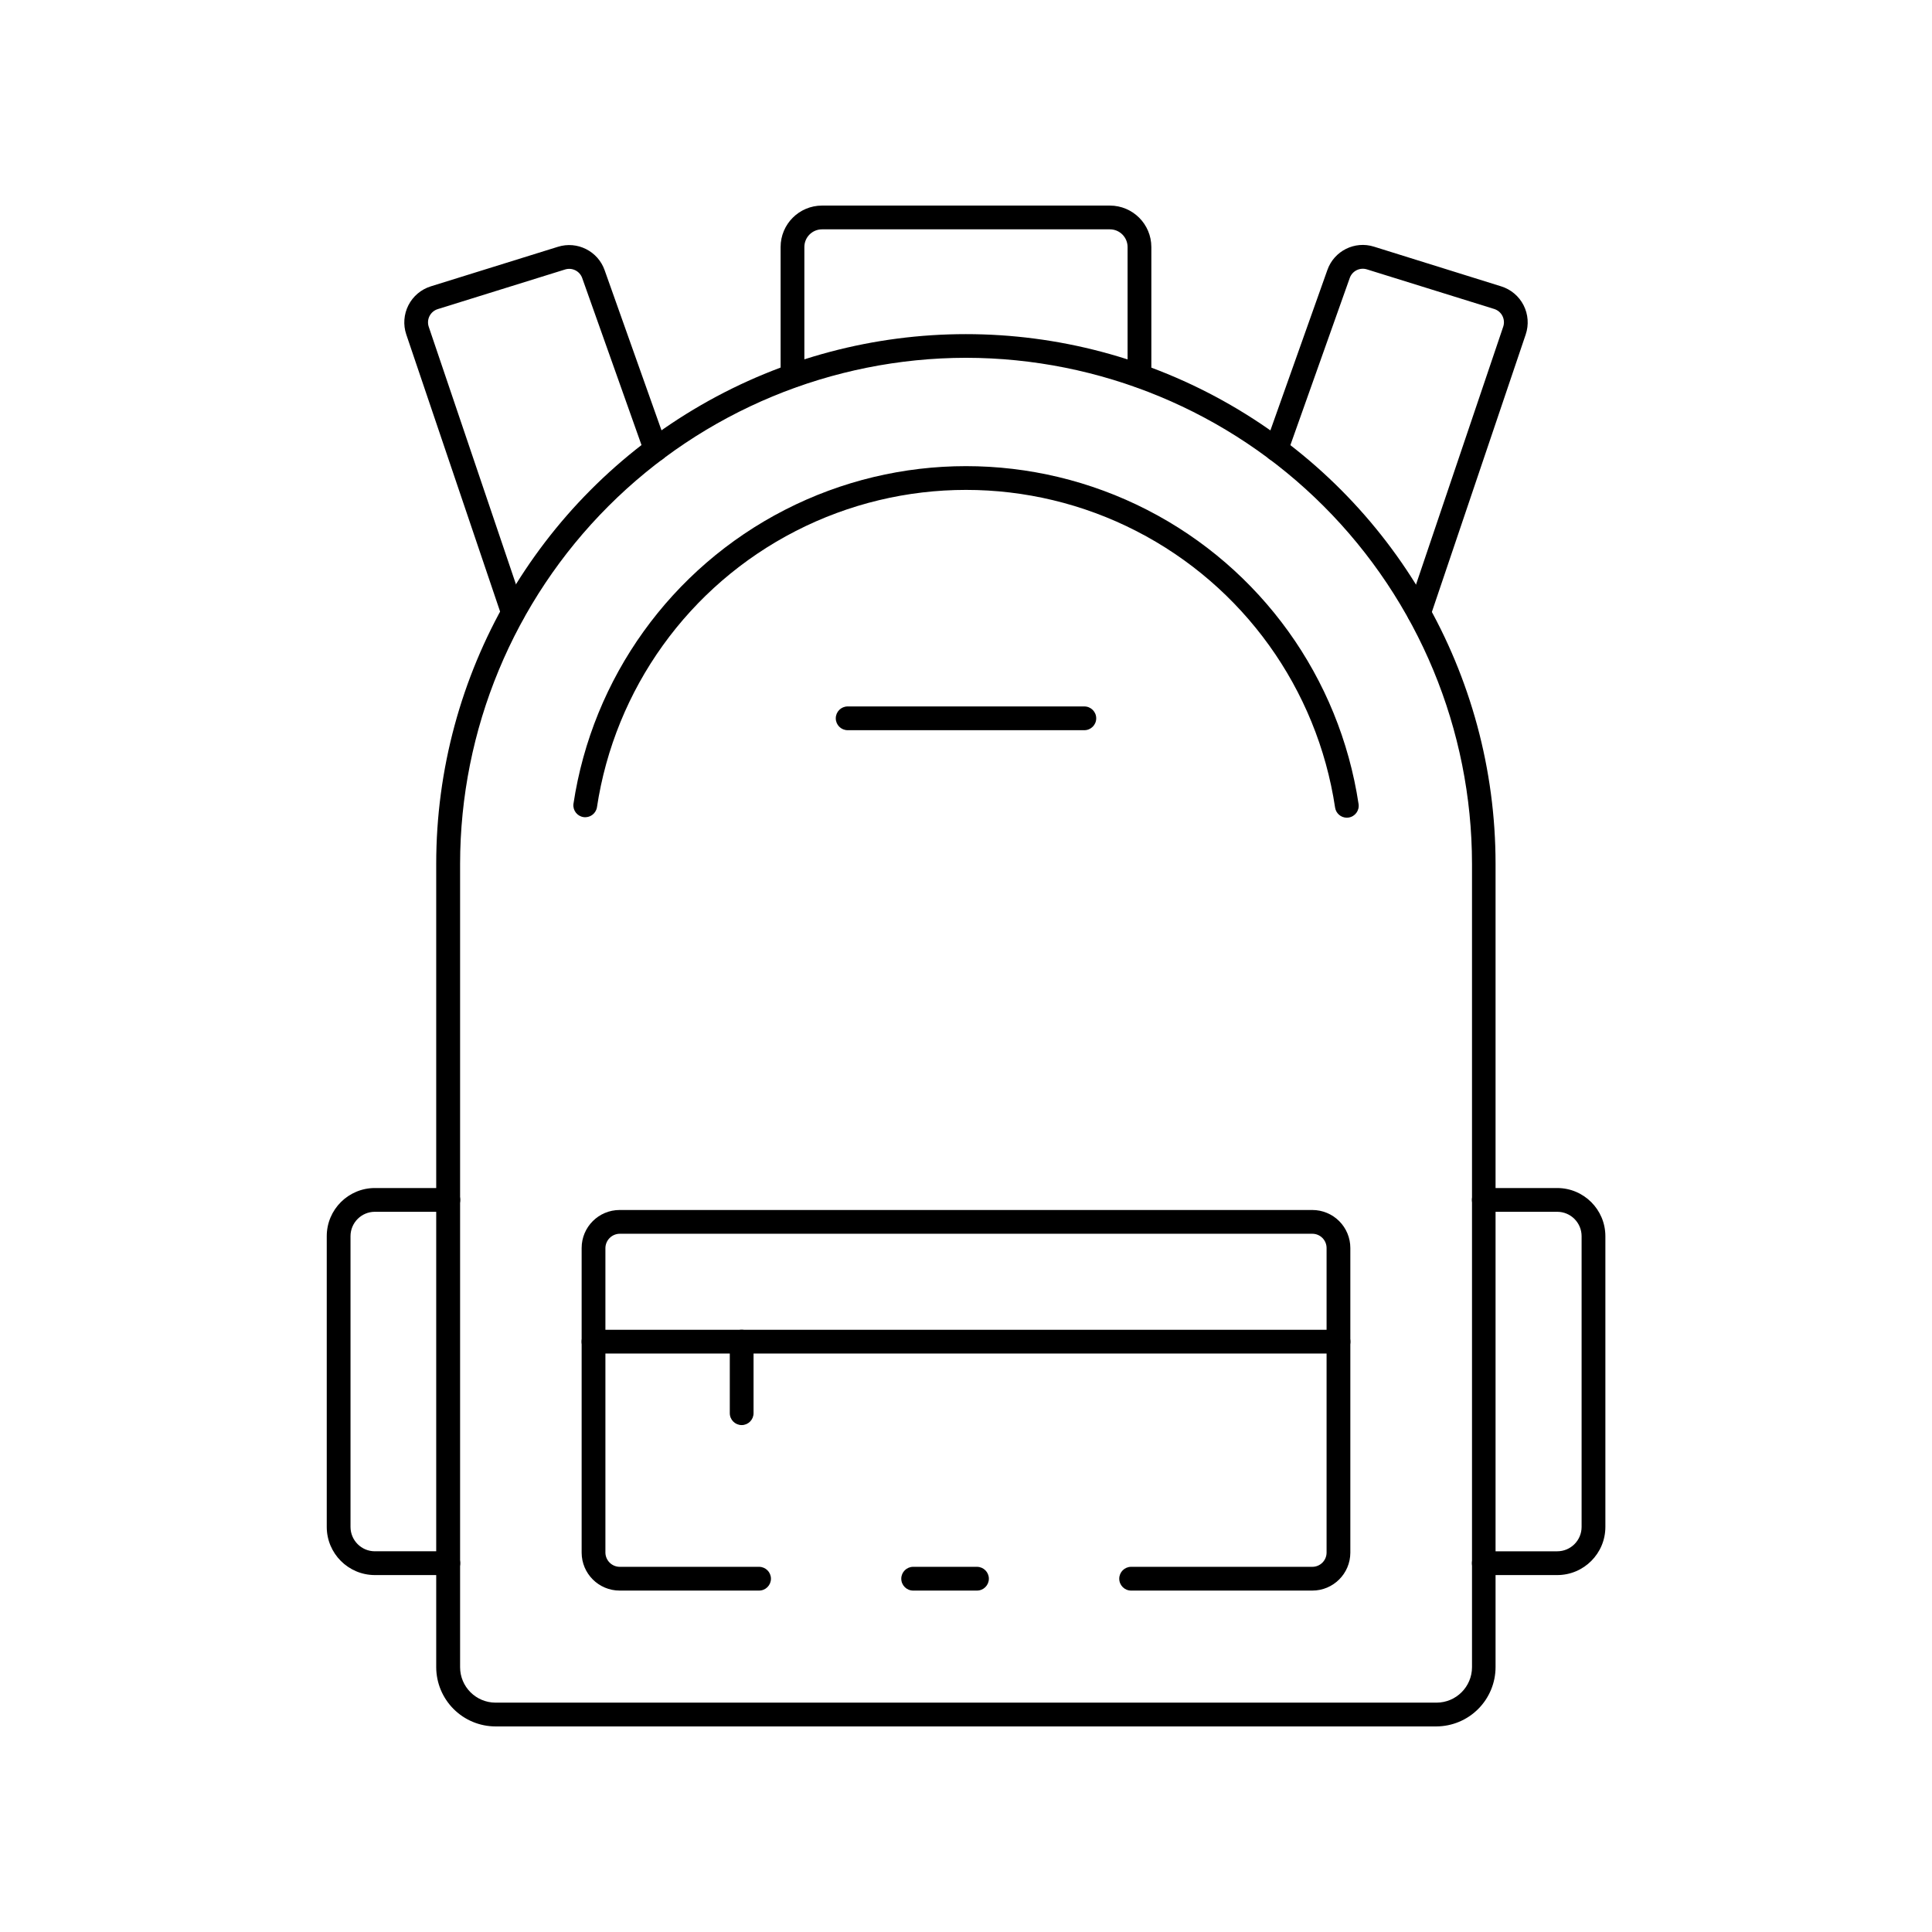
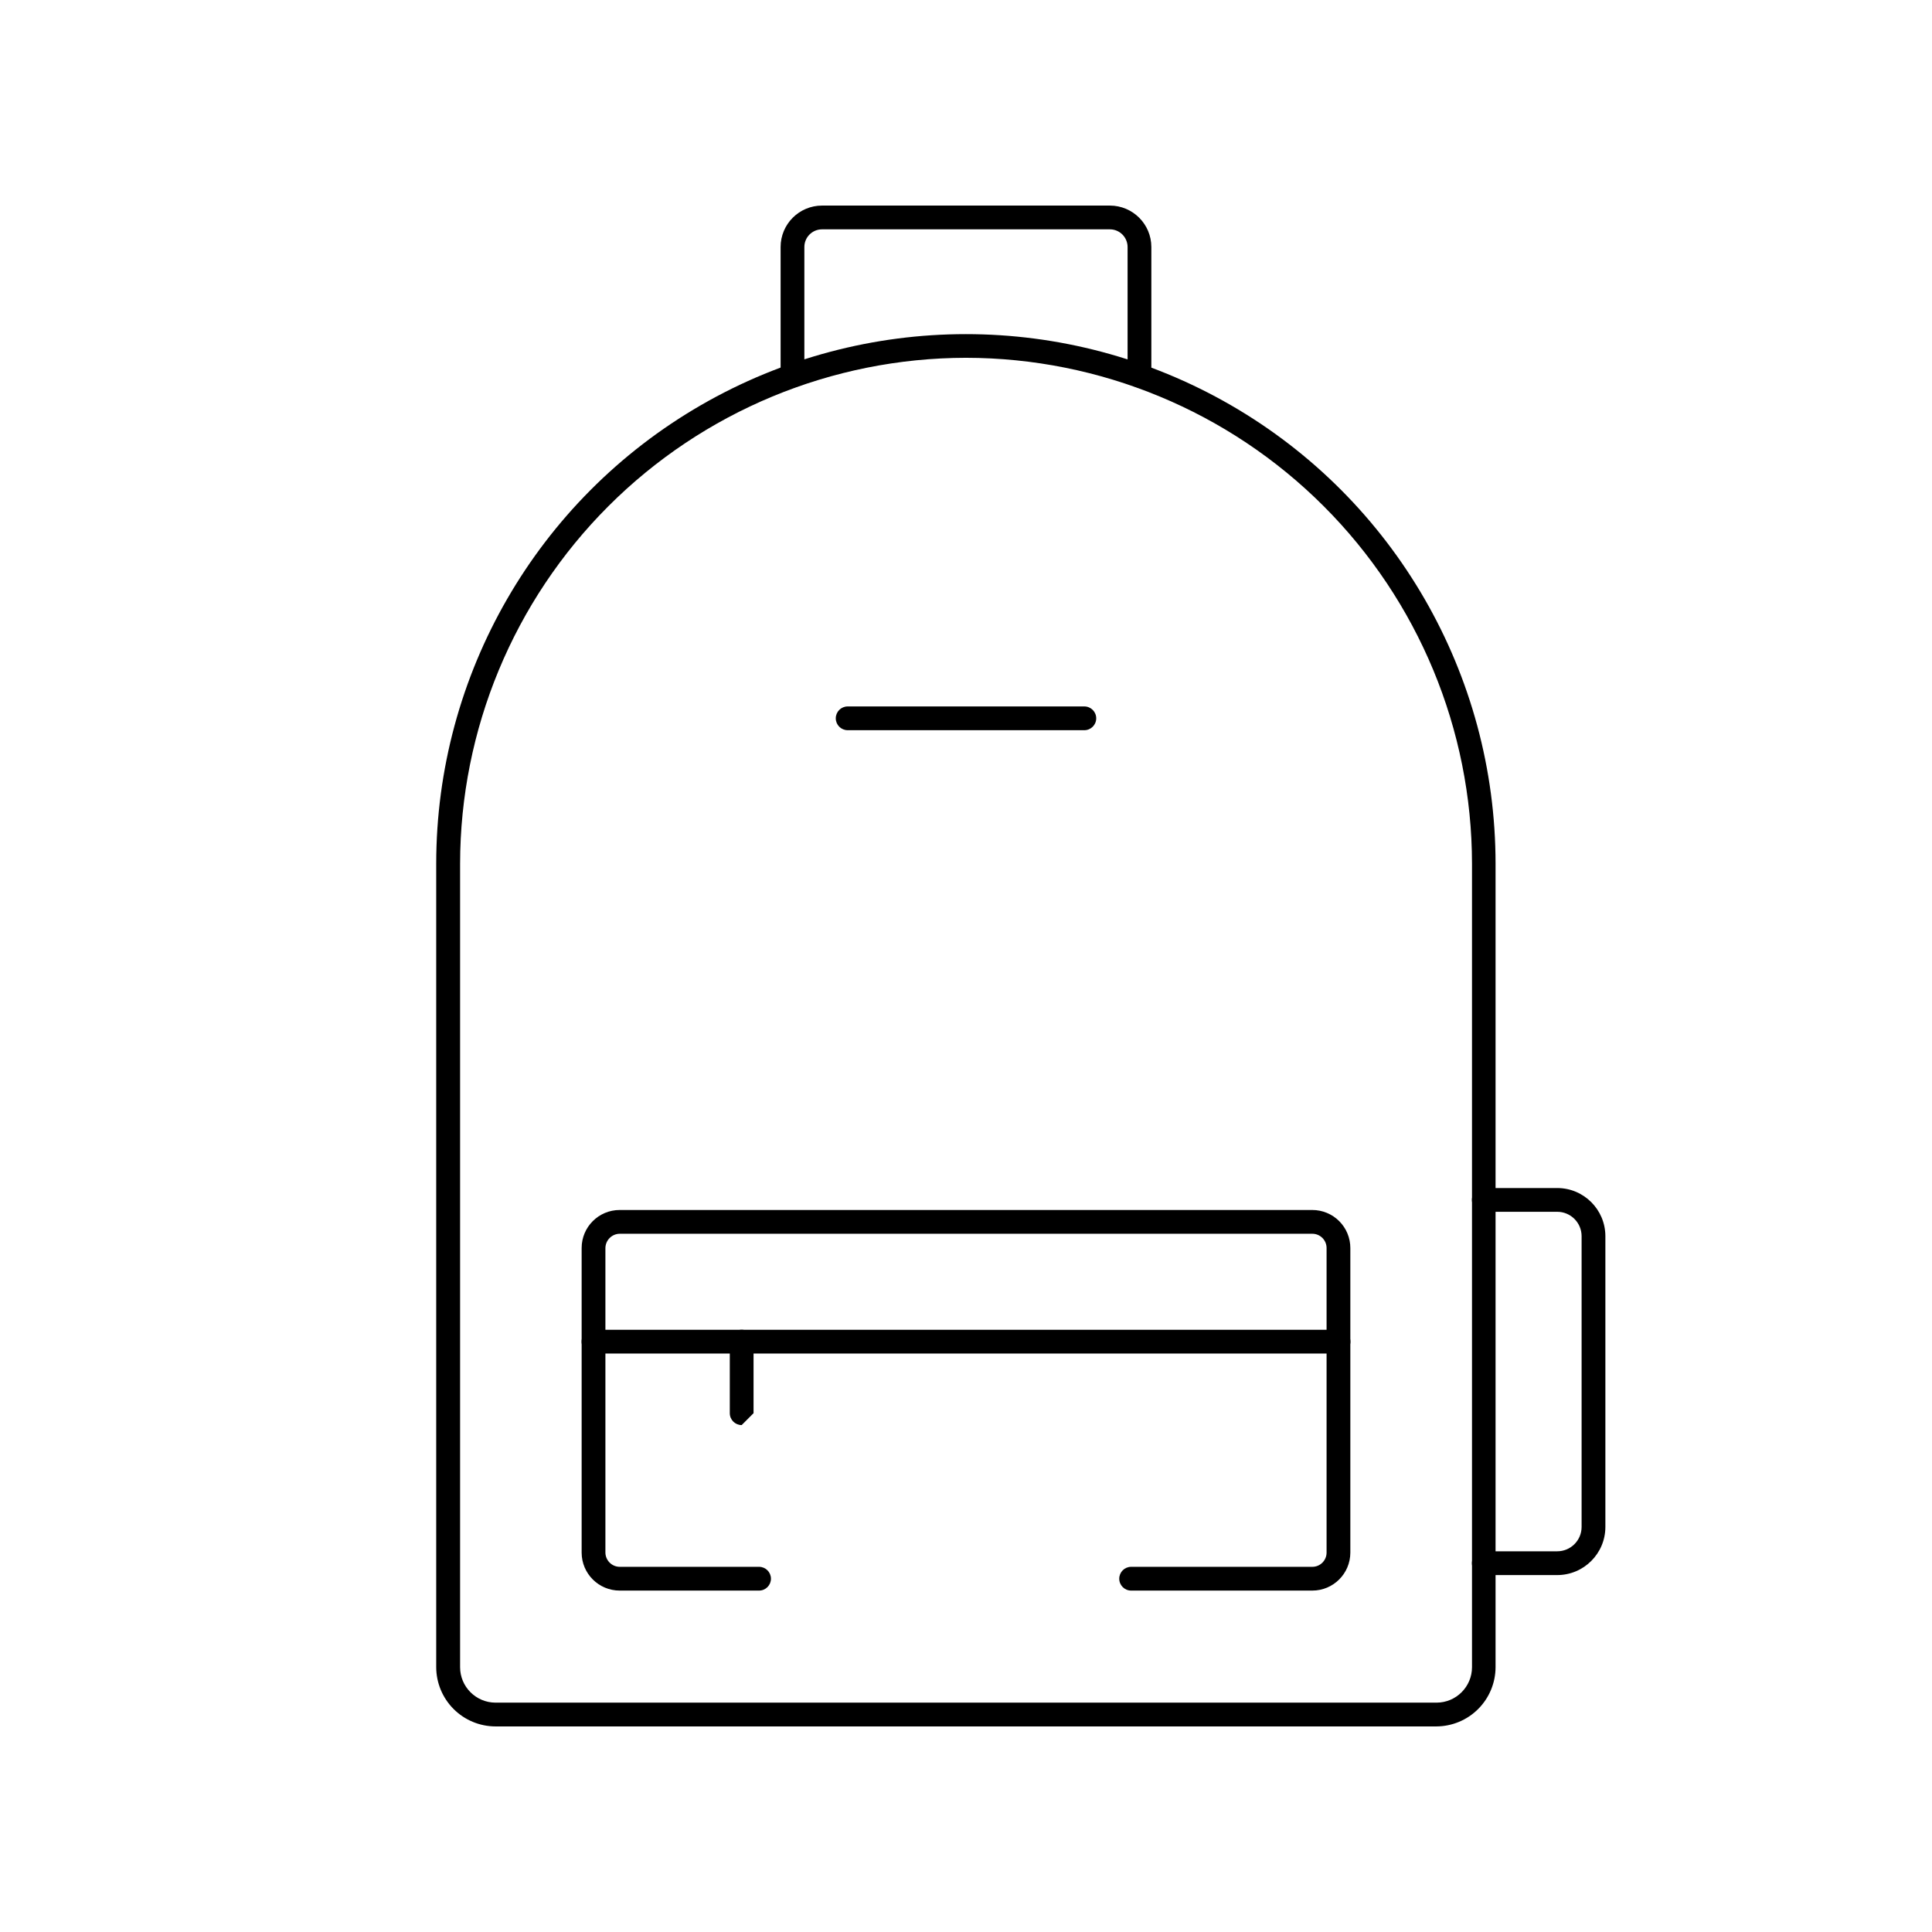
<svg xmlns="http://www.w3.org/2000/svg" fill="#000000" width="800px" height="800px" version="1.1" viewBox="144 144 512 512">
  <g>
-     <path d="m262.78 561.41h-19.461c-7.031-0.023-12.723-5.727-12.727-12.762v-77.055c0.004-7.043 5.715-12.75 12.758-12.754h19.461c1.738 0 3.148 1.41 3.148 3.148 0 1.738-1.41 3.148-3.148 3.148h-19.461c-3.566 0.004-6.453 2.891-6.461 6.457v77.055c0.004 3.57 2.894 6.461 6.461 6.461h19.461c1.738 0 3.148 1.41 3.148 3.152 0 1.738-1.41 3.148-3.148 3.148z" />
    <path d="m524.69 601.52h-249.39c-4.16-0.012-8.145-1.668-11.086-4.609-2.941-2.941-4.602-6.926-4.613-11.086v-212.91c0-50.148 26.754-96.488 70.184-121.56 43.43-25.074 96.938-25.074 140.37 0s70.184 71.414 70.184 121.56v212.91c-0.012 4.152-1.664 8.129-4.594 11.066-2.93 2.941-6.902 4.602-11.055 4.629zm-124.69-362.7c-35.551 0.043-69.633 14.184-94.766 39.32-25.137 25.141-39.27 59.223-39.305 94.77v212.91c0.004 5.18 4.195 9.379 9.375 9.398h249.39c5.188-0.004 9.395-4.211 9.402-9.398v-212.91c-0.035-35.551-14.176-69.641-39.316-94.777-25.137-25.141-59.227-39.277-94.777-39.312z" />
-     <path d="m500.92 360.7c-1.555-0.008-2.871-1.141-3.106-2.68-4.738-31.484-24.348-58.766-52.684-73.293-28.332-14.531-61.93-14.531-90.262 0-28.336 14.527-47.941 41.809-52.684 73.293-0.32 1.66-1.891 2.769-3.562 2.519-1.668-0.254-2.844-1.777-2.66-3.457 5.039-33.492 25.895-62.508 56.031-77.961 30.141-15.453 65.875-15.453 96.012 0 30.137 15.453 50.992 44.469 56.031 77.961 0.254 1.715-0.926 3.316-2.641 3.578-0.156 0.023-0.316 0.039-0.477 0.039z" />
    <path d="m445.97 246.73c-1.742 0-3.148-1.41-3.148-3.148v-34.121c-0.004-2.582-2.098-4.68-4.68-4.684h-76.297c-2.586 0.004-4.68 2.098-4.68 4.684v34.121c0 1.738-1.41 3.148-3.148 3.148s-3.148-1.41-3.148-3.148v-34.121c0.004-6.062 4.914-10.977 10.977-10.98h76.297c6.059 0.008 10.969 4.922 10.977 10.98v34.121c0 0.836-0.332 1.637-0.922 2.227-0.594 0.59-1.395 0.922-2.227 0.922z" />
    <path d="m556.68 561.41h-19.461 0.004c-1.742 0-3.148-1.41-3.148-3.148 0-1.742 1.406-3.152 3.148-3.152h19.461-0.004c3.566 0 6.461-2.891 6.461-6.461v-77.055c-0.004-3.566-2.894-6.453-6.461-6.457h-19.461 0.004c-1.742 0-3.148-1.41-3.148-3.148 0-1.738 1.406-3.148 3.148-3.148h19.461-0.004c7.043 0.004 12.754 5.711 12.762 12.754v77.055c-0.004 7.047-5.715 12.758-12.762 12.762z" />
    <path d="m491.78 565.52h-48.02c-1.738 0-3.148-1.406-3.148-3.148 0-1.738 1.41-3.148 3.148-3.148h48.02c2.07 0 3.758-1.668 3.777-3.738v-80.75c0-2.086-1.691-3.777-3.777-3.777h-183.56c-2.074 0.031-3.746 1.703-3.781 3.777v80.75c0.043 2.062 1.715 3.719 3.781 3.738h36.941c1.738 0 3.148 1.41 3.148 3.148 0 1.742-1.41 3.148-3.148 3.148h-36.941c-5.551 0-10.059-4.488-10.078-10.035v-80.75c0-5.566 4.512-10.074 10.078-10.074h183.56c2.672 0 5.234 1.059 7.125 2.949 1.887 1.891 2.949 4.453 2.949 7.125v80.75c-0.02 5.547-4.523 10.035-10.074 10.035z" />
-     <path d="m402.91 565.52h-16.914c-1.738 0-3.148-1.406-3.148-3.148 0-1.738 1.41-3.148 3.148-3.148h16.914c1.738 0 3.148 1.41 3.148 3.148 0 1.742-1.41 3.148-3.148 3.148z" />
    <path d="m431.36 337.51h-62.723c-1.738 0-3.148-1.41-3.148-3.148s1.41-3.148 3.148-3.148h62.723c1.742 0 3.148 1.41 3.148 3.148s-1.406 3.148-3.148 3.148z" />
    <path d="m498.72 502.7h-197.44c-1.738 0-3.148-1.41-3.148-3.148s1.41-3.148 3.148-3.148h197.44c1.742 0 3.148 1.41 3.148 3.148s-1.406 3.148-3.148 3.148z" />
-     <path d="m340.55 521.66c-1.738 0-3.148-1.41-3.148-3.152v-18.961c0-1.738 1.41-3.148 3.148-3.148 1.738 0 3.148 1.41 3.148 3.148v18.961c0 0.836-0.332 1.637-0.922 2.227-0.59 0.594-1.391 0.926-2.227 0.926z" />
-     <path d="m520.05 309.56c-1.012 0-1.965-0.488-2.559-1.312-0.59-0.824-0.75-1.883-0.426-2.844l25.297-74.809c0.324-0.945 0.25-1.98-0.203-2.871-0.453-0.887-1.246-1.555-2.199-1.848l-33.691-10.484h-0.004c-1.891-0.598-3.914 0.414-4.57 2.285l-16.488 46.418v0.004c-0.266 0.801-0.848 1.461-1.605 1.832-0.762 0.371-1.641 0.422-2.438 0.137-0.797-0.281-1.445-0.875-1.801-1.641-0.355-0.77-0.387-1.648-0.09-2.441l16.488-46.414v0.004c1.77-5.078 7.258-7.824 12.383-6.199l33.684 10.512c2.574 0.801 4.715 2.606 5.938 5.008 1.223 2.398 1.426 5.191 0.562 7.746l-25.289 74.781c-0.438 1.281-1.637 2.137-2.988 2.137z" />
-     <path d="m279.96 309.52c-1.352 0-2.555-0.863-2.988-2.141l-25.309-74.754c-0.855-2.551-0.648-5.336 0.57-7.731 1.223-2.398 3.356-4.199 5.922-5.004l33.691-10.484c5.129-1.613 10.609 1.137 12.391 6.207l16.48 46.406v0.004c0.297 0.789 0.266 1.668-0.09 2.438-0.355 0.766-1.004 1.359-1.801 1.641-0.797 0.285-1.676 0.234-2.438-0.137-0.758-0.371-1.336-1.031-1.605-1.832l-16.48-46.414c-0.648-1.887-2.688-2.906-4.586-2.293l-33.691 10.484c-0.953 0.293-1.746 0.961-2.199 1.848-0.449 0.887-0.523 1.922-0.199 2.863l25.316 74.758c0.324 0.965 0.164 2.023-0.426 2.848-0.594 0.824-1.547 1.312-2.559 1.312z" />
+     <path d="m340.55 521.66c-1.738 0-3.148-1.41-3.148-3.152v-18.961c0-1.738 1.41-3.148 3.148-3.148 1.738 0 3.148 1.41 3.148 3.148v18.961z" />
  </g>
</svg>